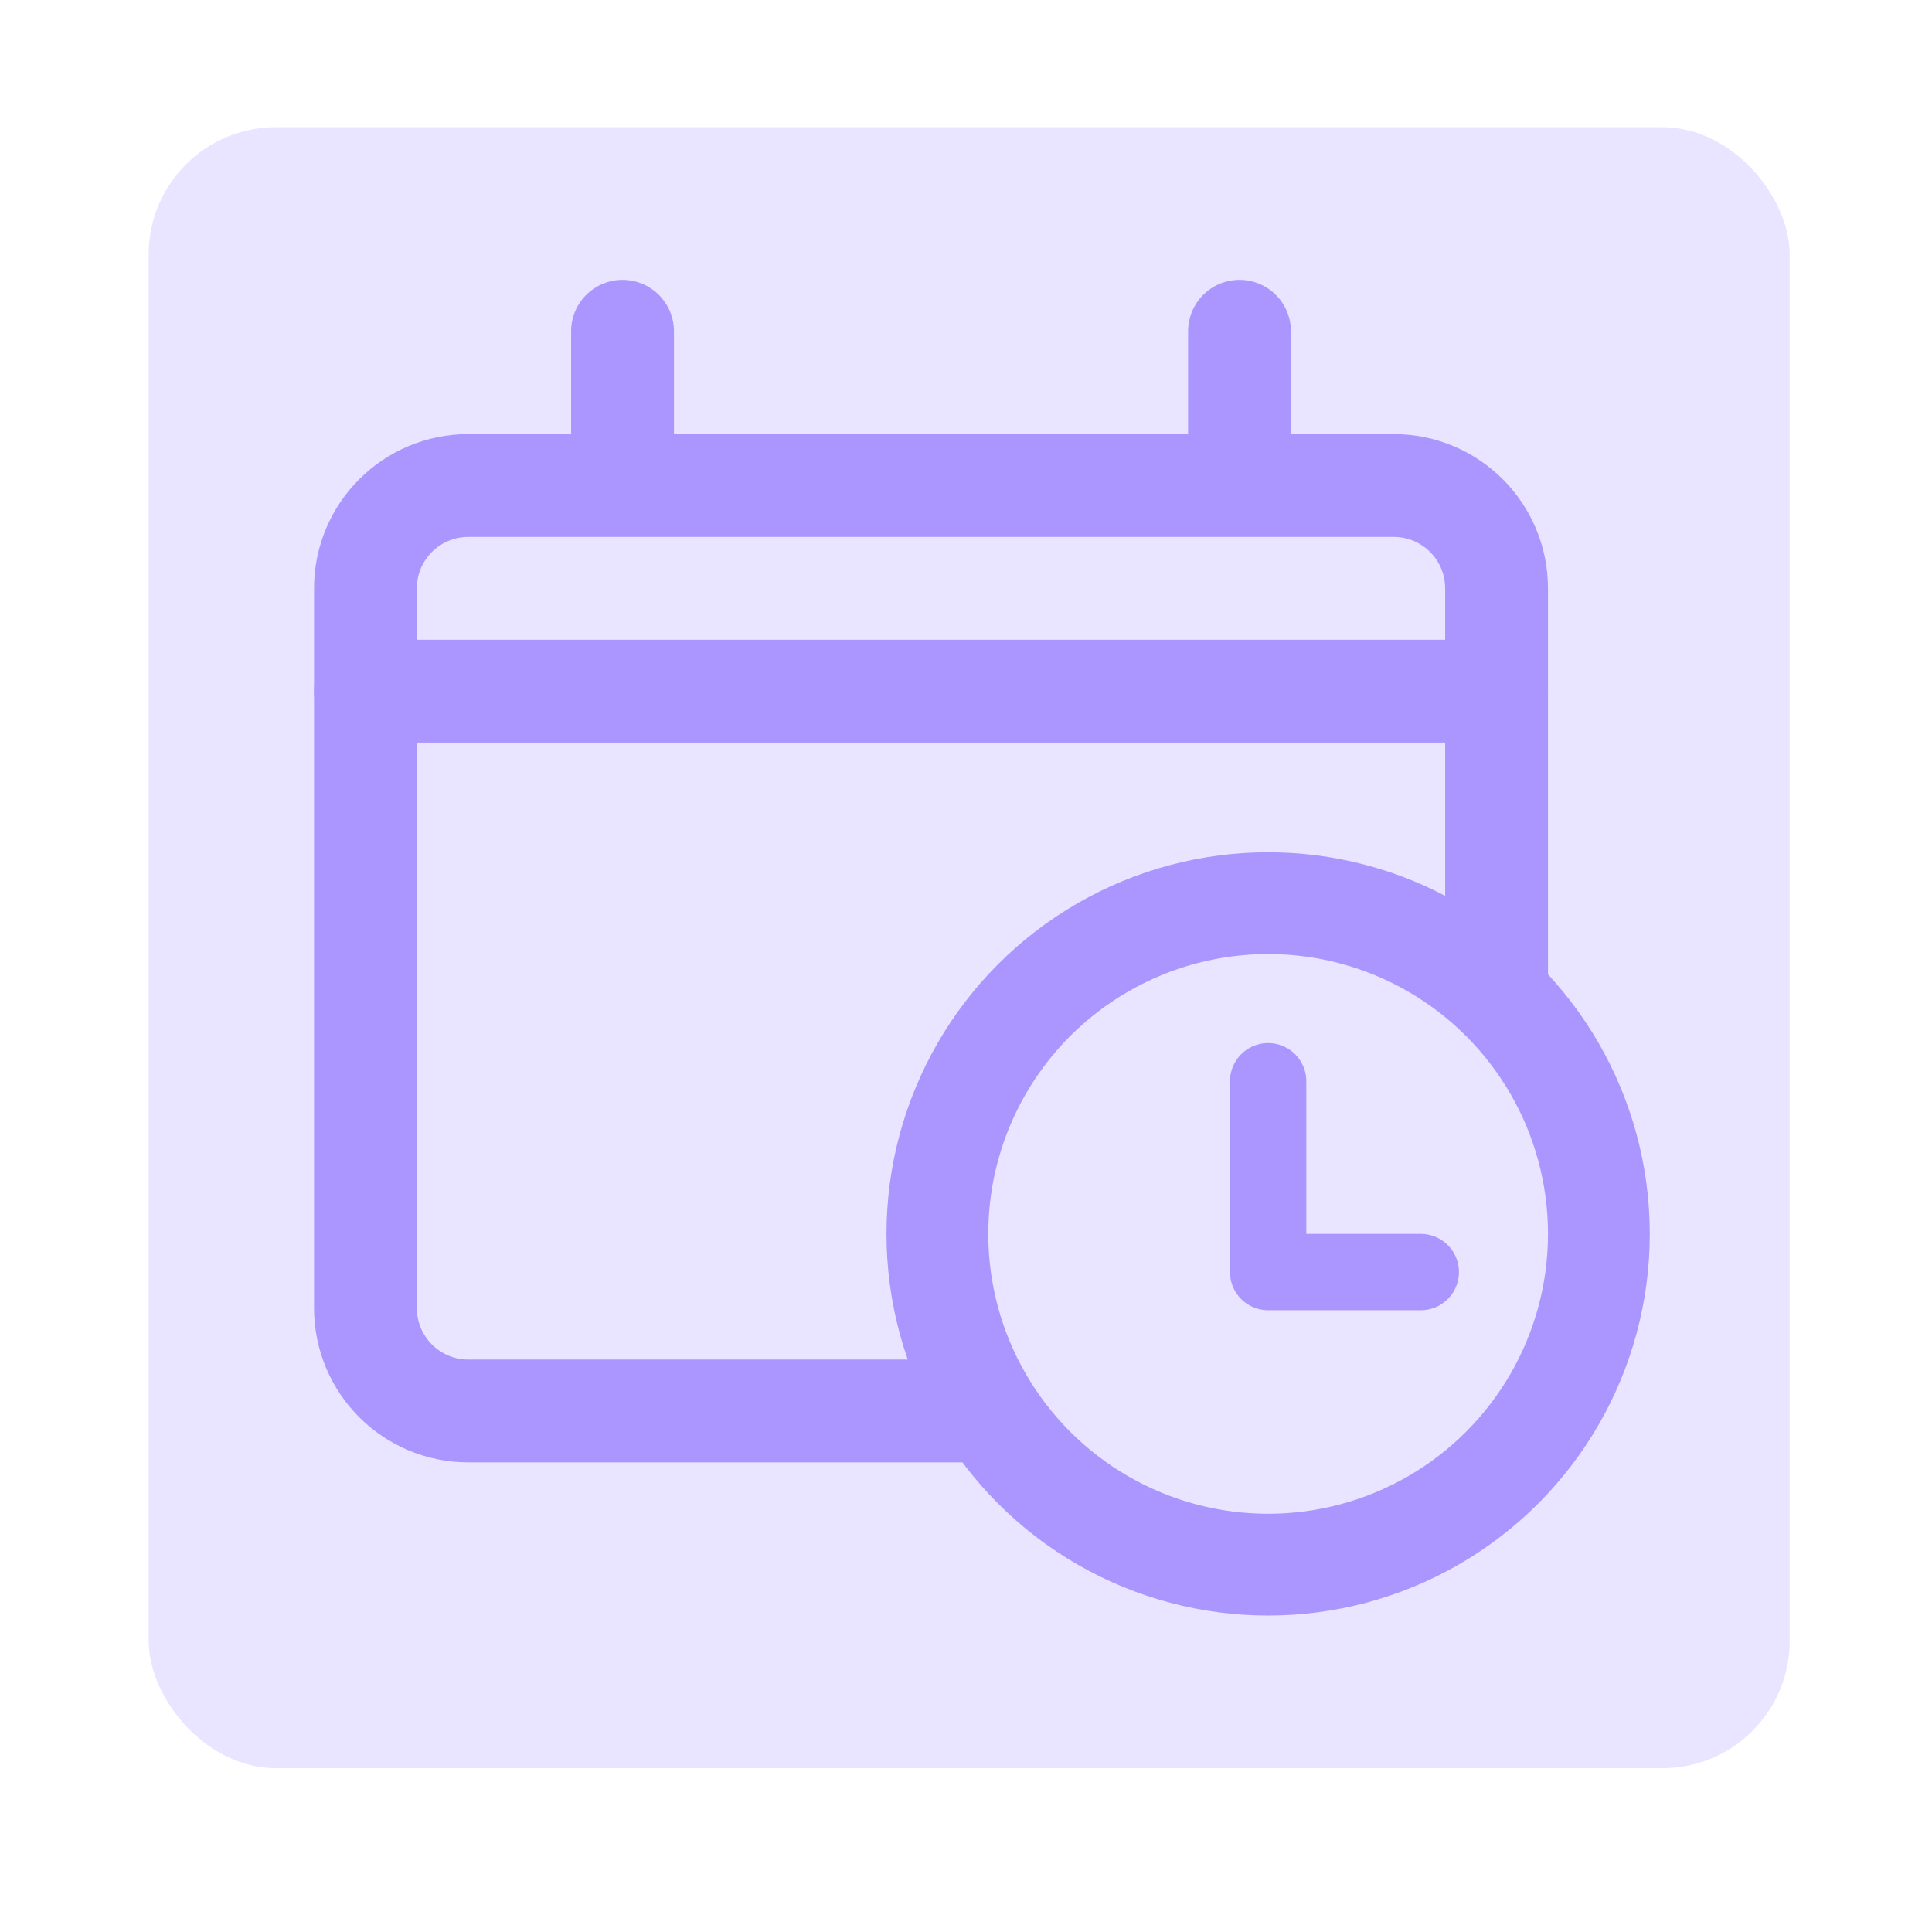
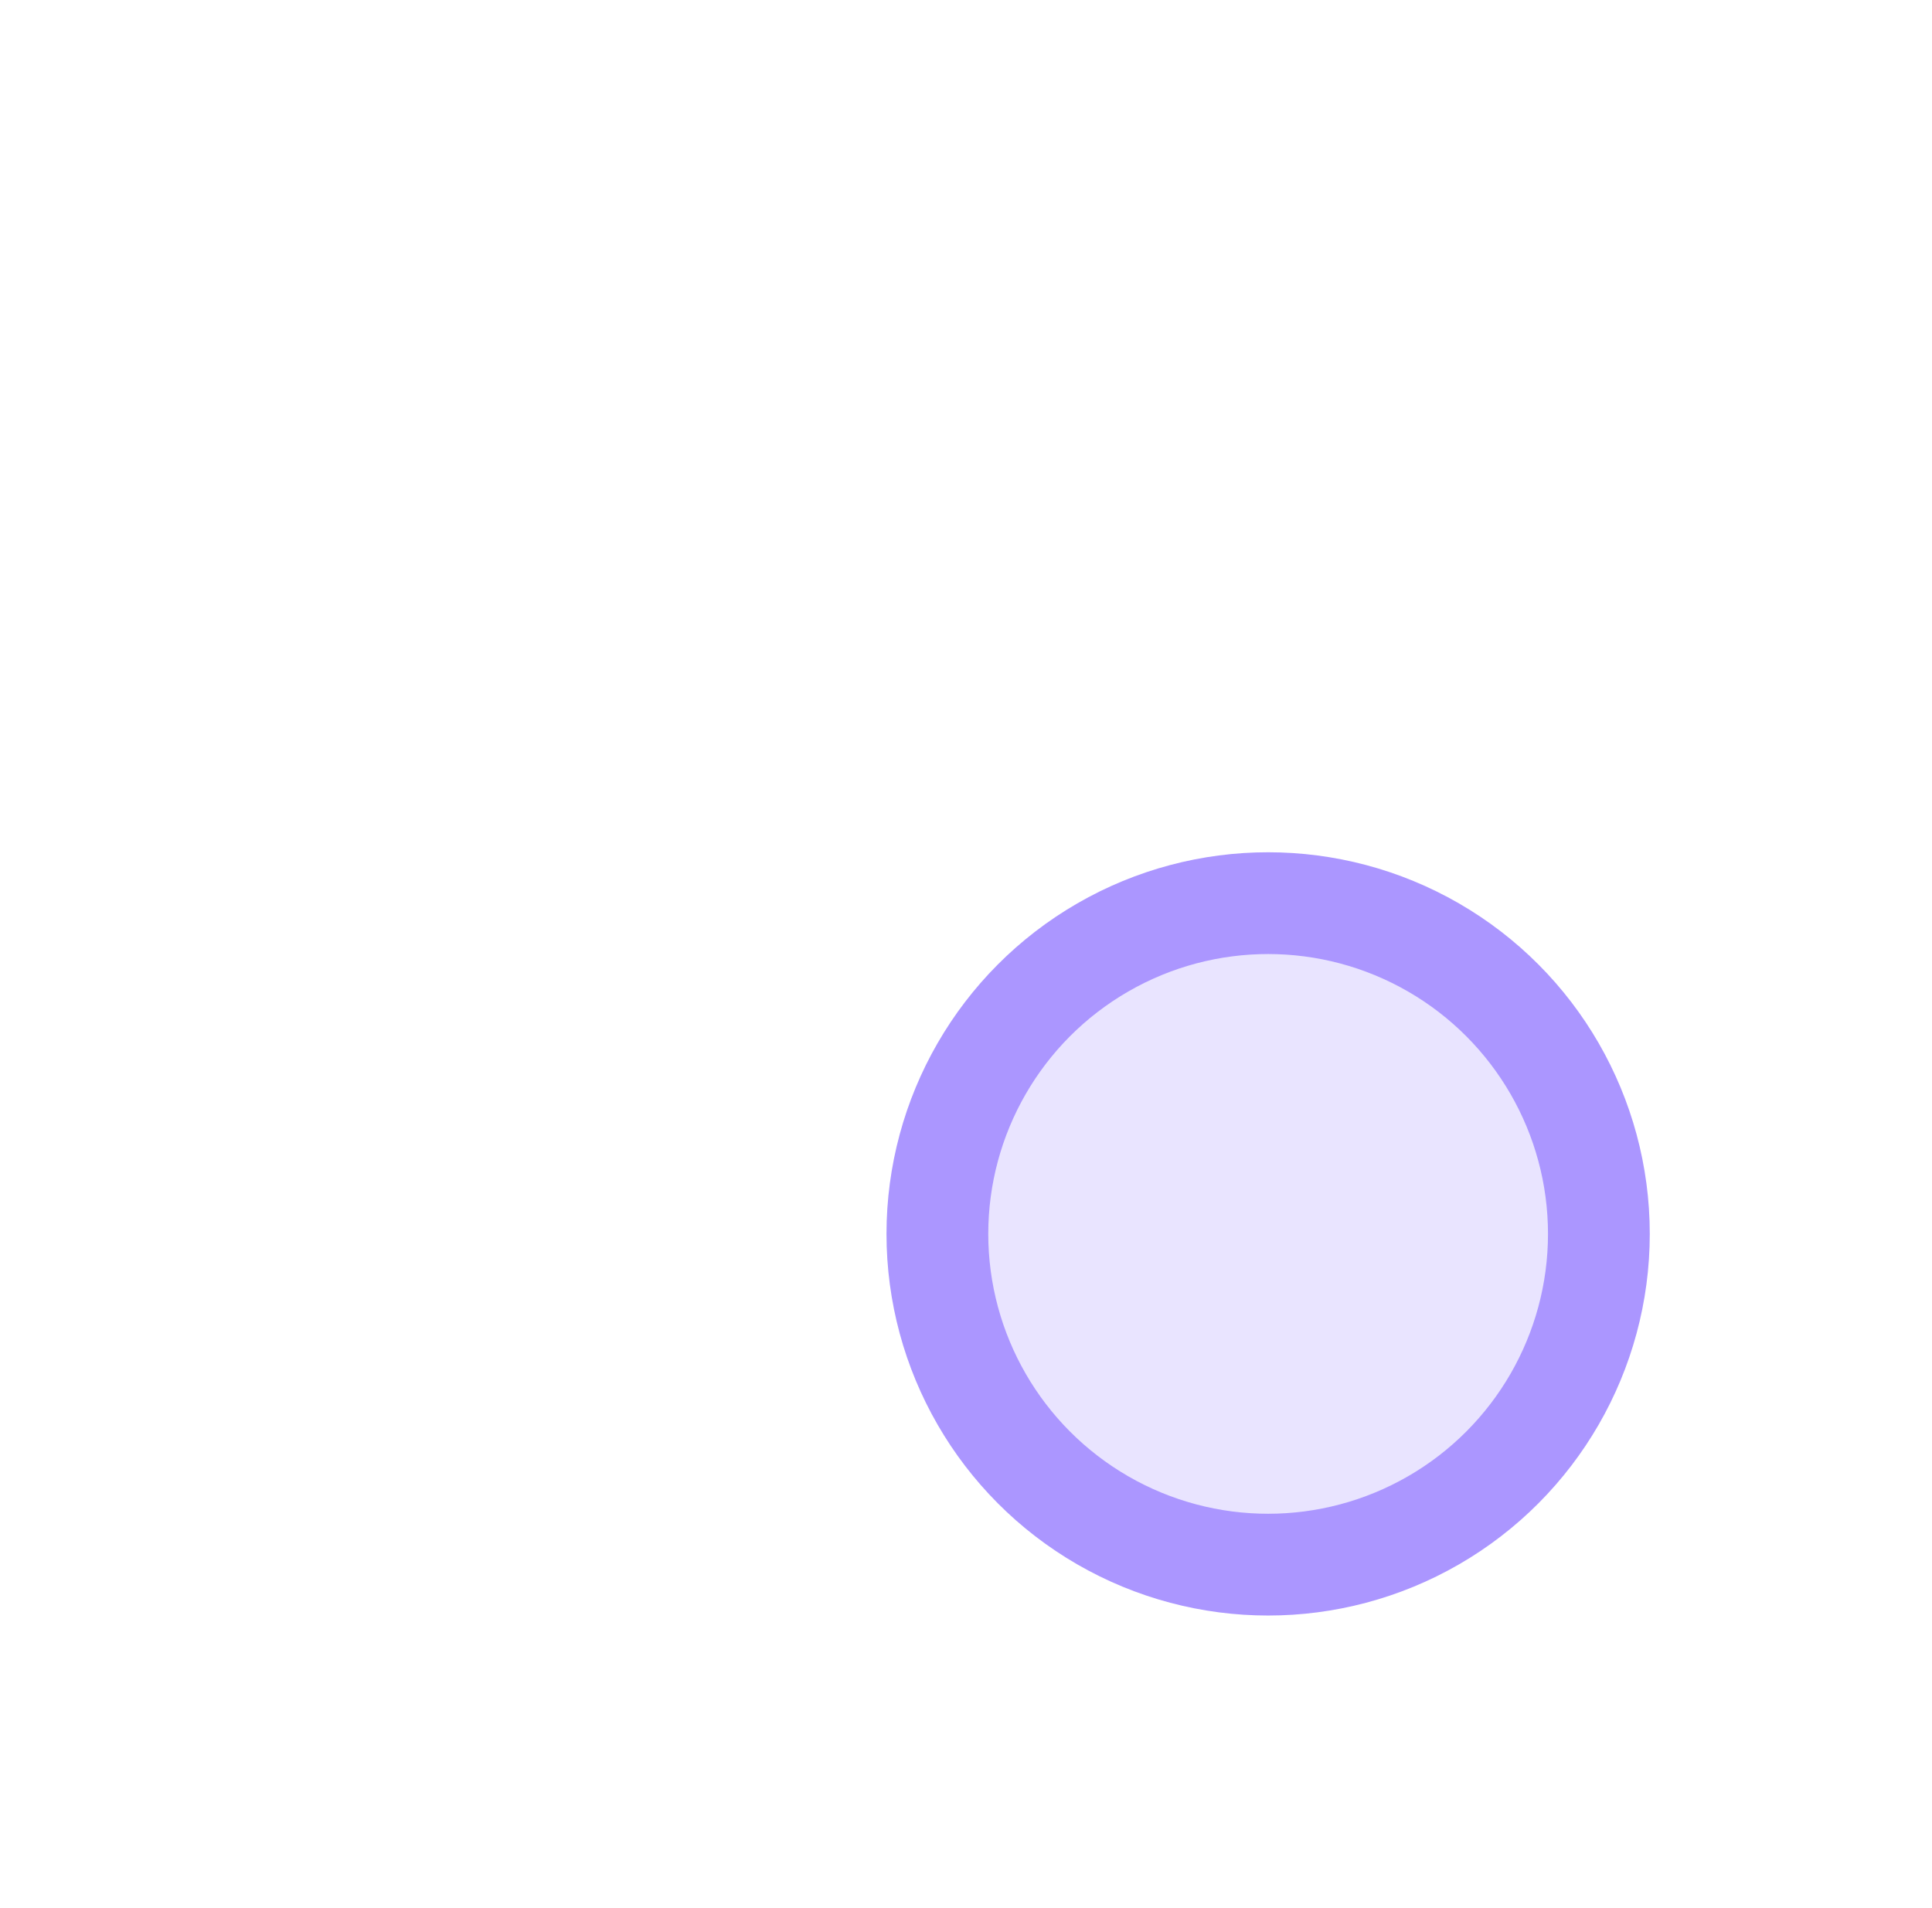
<svg xmlns="http://www.w3.org/2000/svg" width="81" height="80" viewBox="0 0 81 80" fill="none">
  <g clip-path="url(#clip0_898_22)">
-     <rect x="6.233" y="5.333" width="68.8" height="68.8" rx="5.333" fill="#E9E4FF" />
    <g clip-path="url(#clip1_898_22)">
      <path d="M26.1 13.889V18.2" stroke="#AB96FF" stroke-width="4.311" stroke-linecap="round" stroke-linejoin="round" />
      <path d="M51.967 13.889V18.2" stroke="#AB96FF" stroke-width="4.311" stroke-linecap="round" stroke-linejoin="round" />
-       <path d="M15.322 28.978H62.744" stroke="#AB96FF" stroke-width="4.311" stroke-linecap="round" stroke-linejoin="round" />
      <path d="M58.433 20.356H19.633C17.252 20.356 15.322 22.286 15.322 24.667V54.845C15.322 57.226 17.252 59.156 19.633 59.156H58.433C60.814 59.156 62.744 57.226 62.744 54.845V24.667C62.744 22.286 60.814 20.356 58.433 20.356Z" stroke="#AB96FF" stroke-width="4.311" stroke-linecap="round" stroke-linejoin="round" />
    </g>
  </g>
  <circle cx="53.167" cy="51.733" r="13.867" fill="#E9E4FF" stroke="#AB96FF" stroke-width="4.267" />
-   <path d="M53.167 45.333V53.333H59.567" stroke="#AB96FF" stroke-width="3.2" stroke-linecap="round" stroke-linejoin="round" />
  <defs>
    <clipPath id="clip0_898_22">
-       <rect x="6.233" y="5.333" width="68.8" height="68.8" rx="5.333" fill="white" />
-     </clipPath>
+       </clipPath>
    <clipPath id="clip1_898_22">
      <rect width="51.733" height="51.733" fill="white" transform="translate(13.167 11.733)" />
    </clipPath>
  </defs>
</svg>